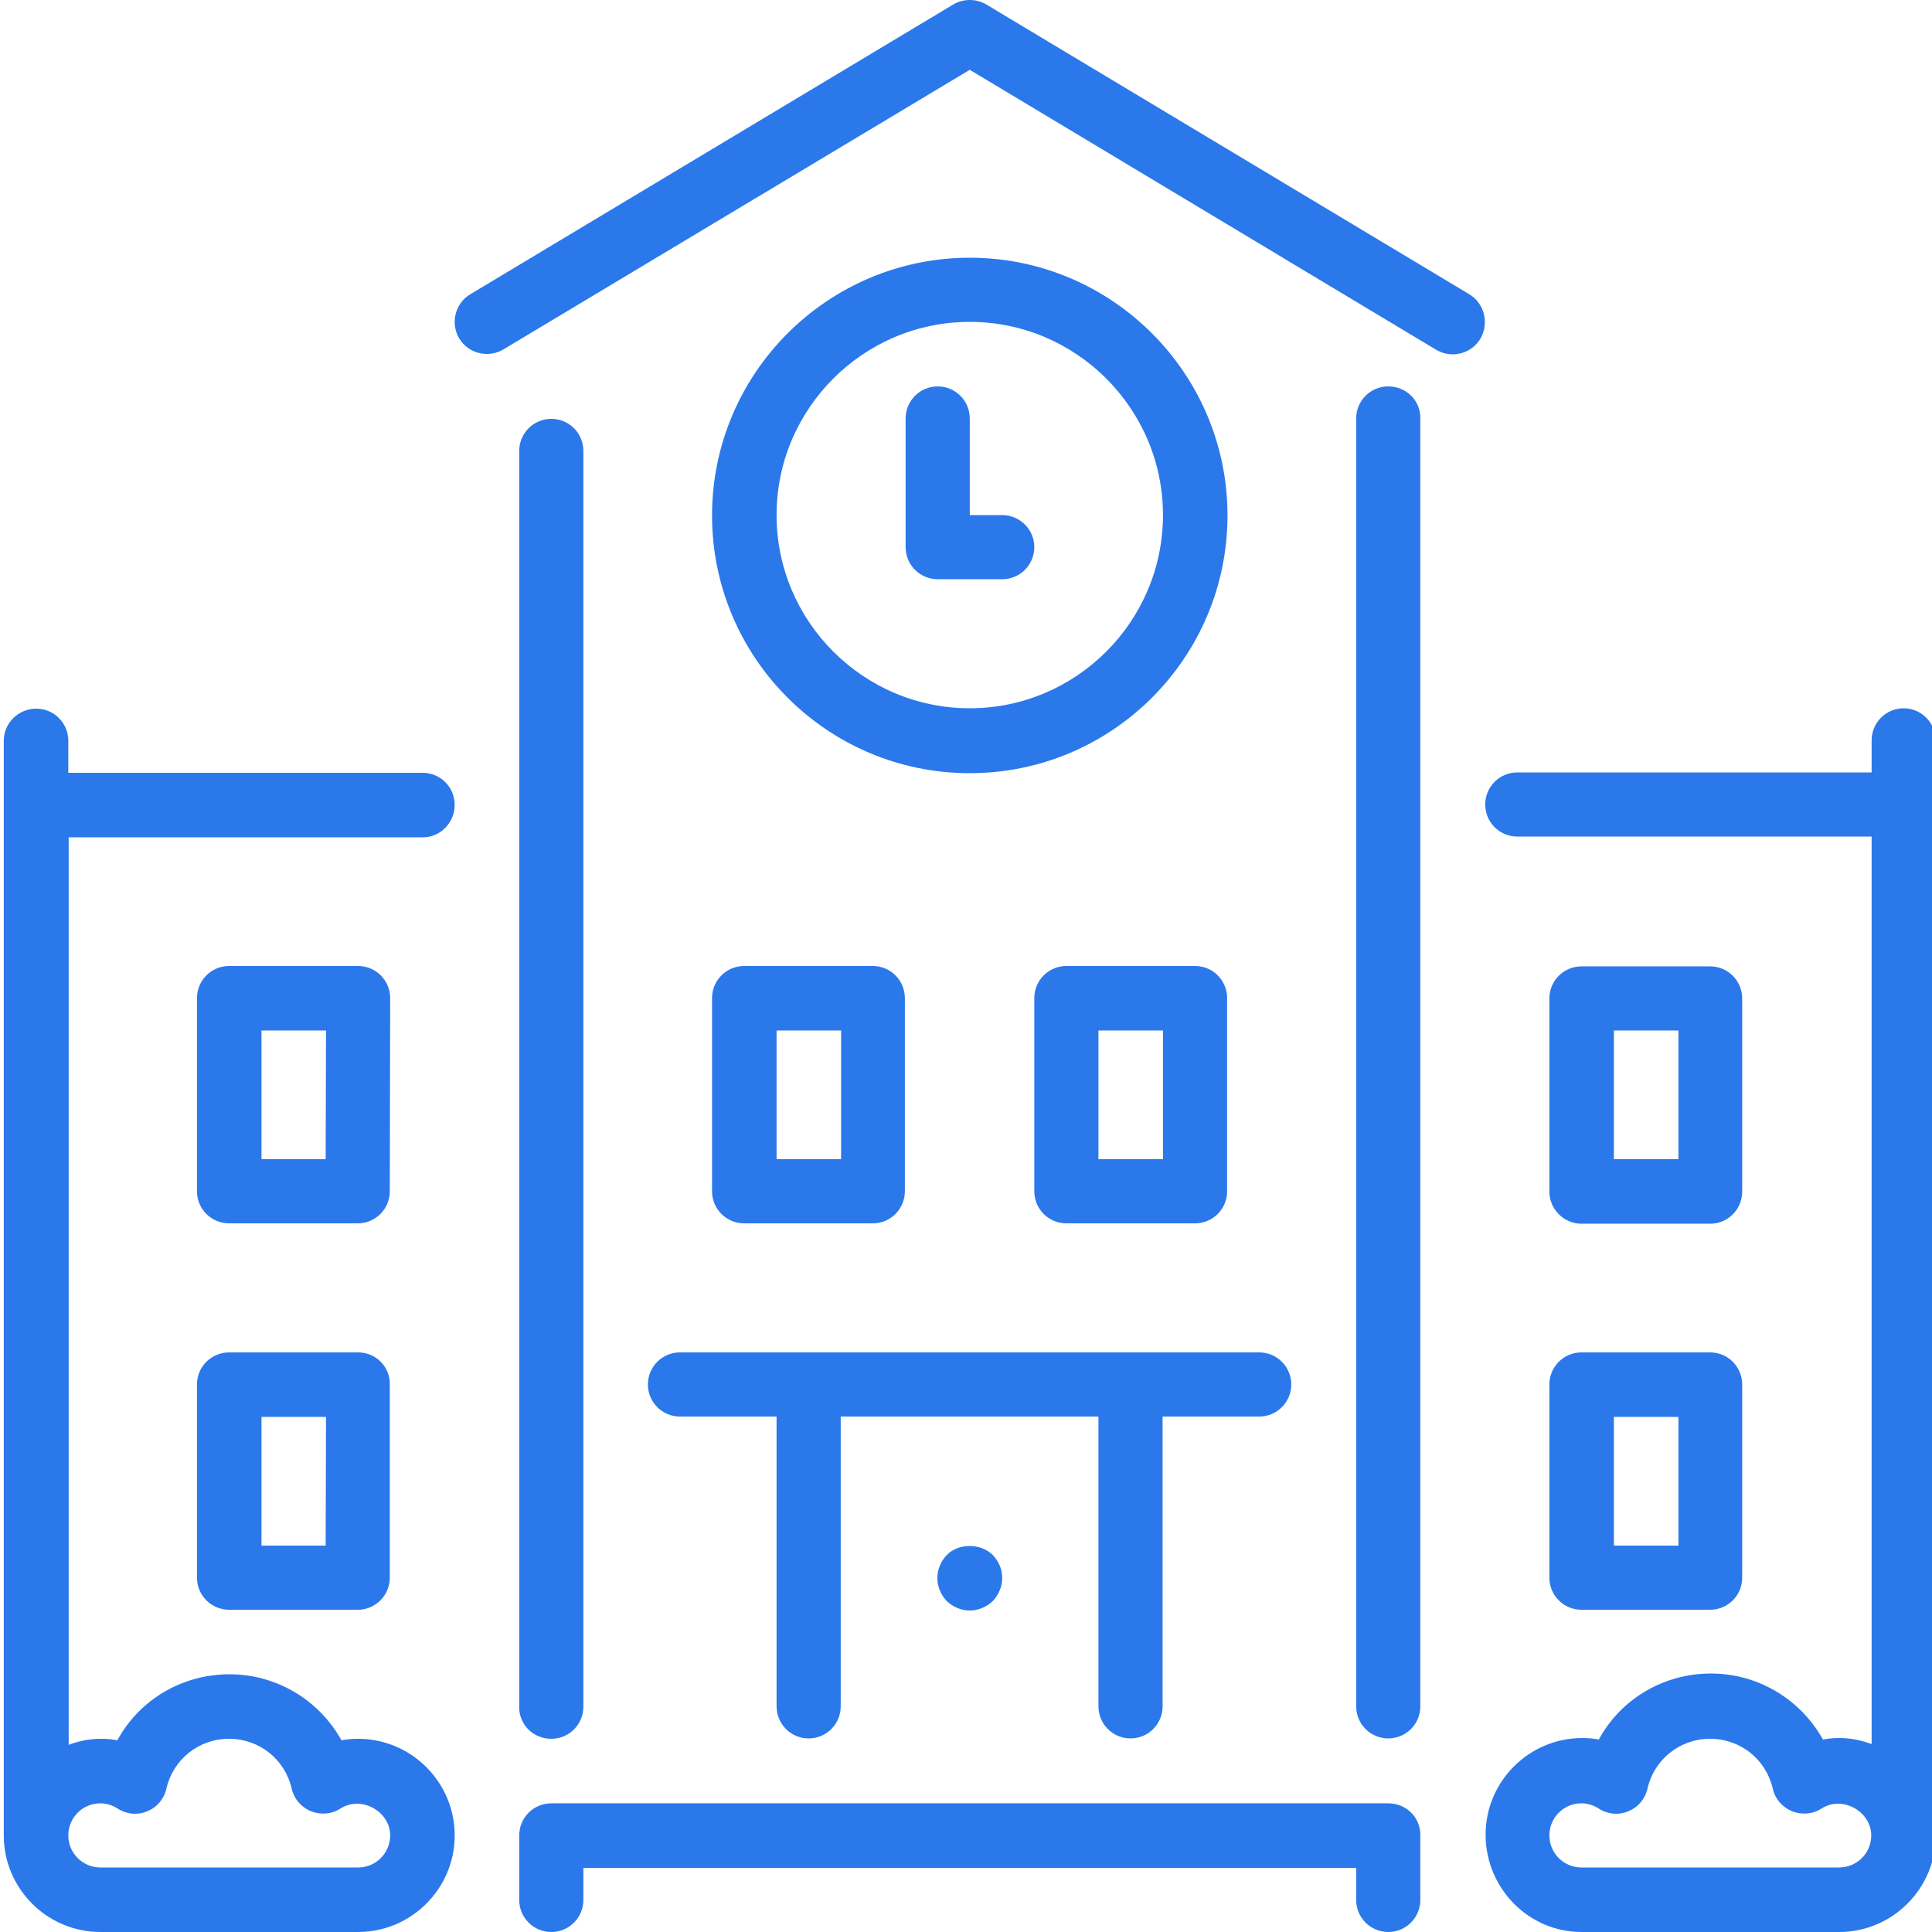
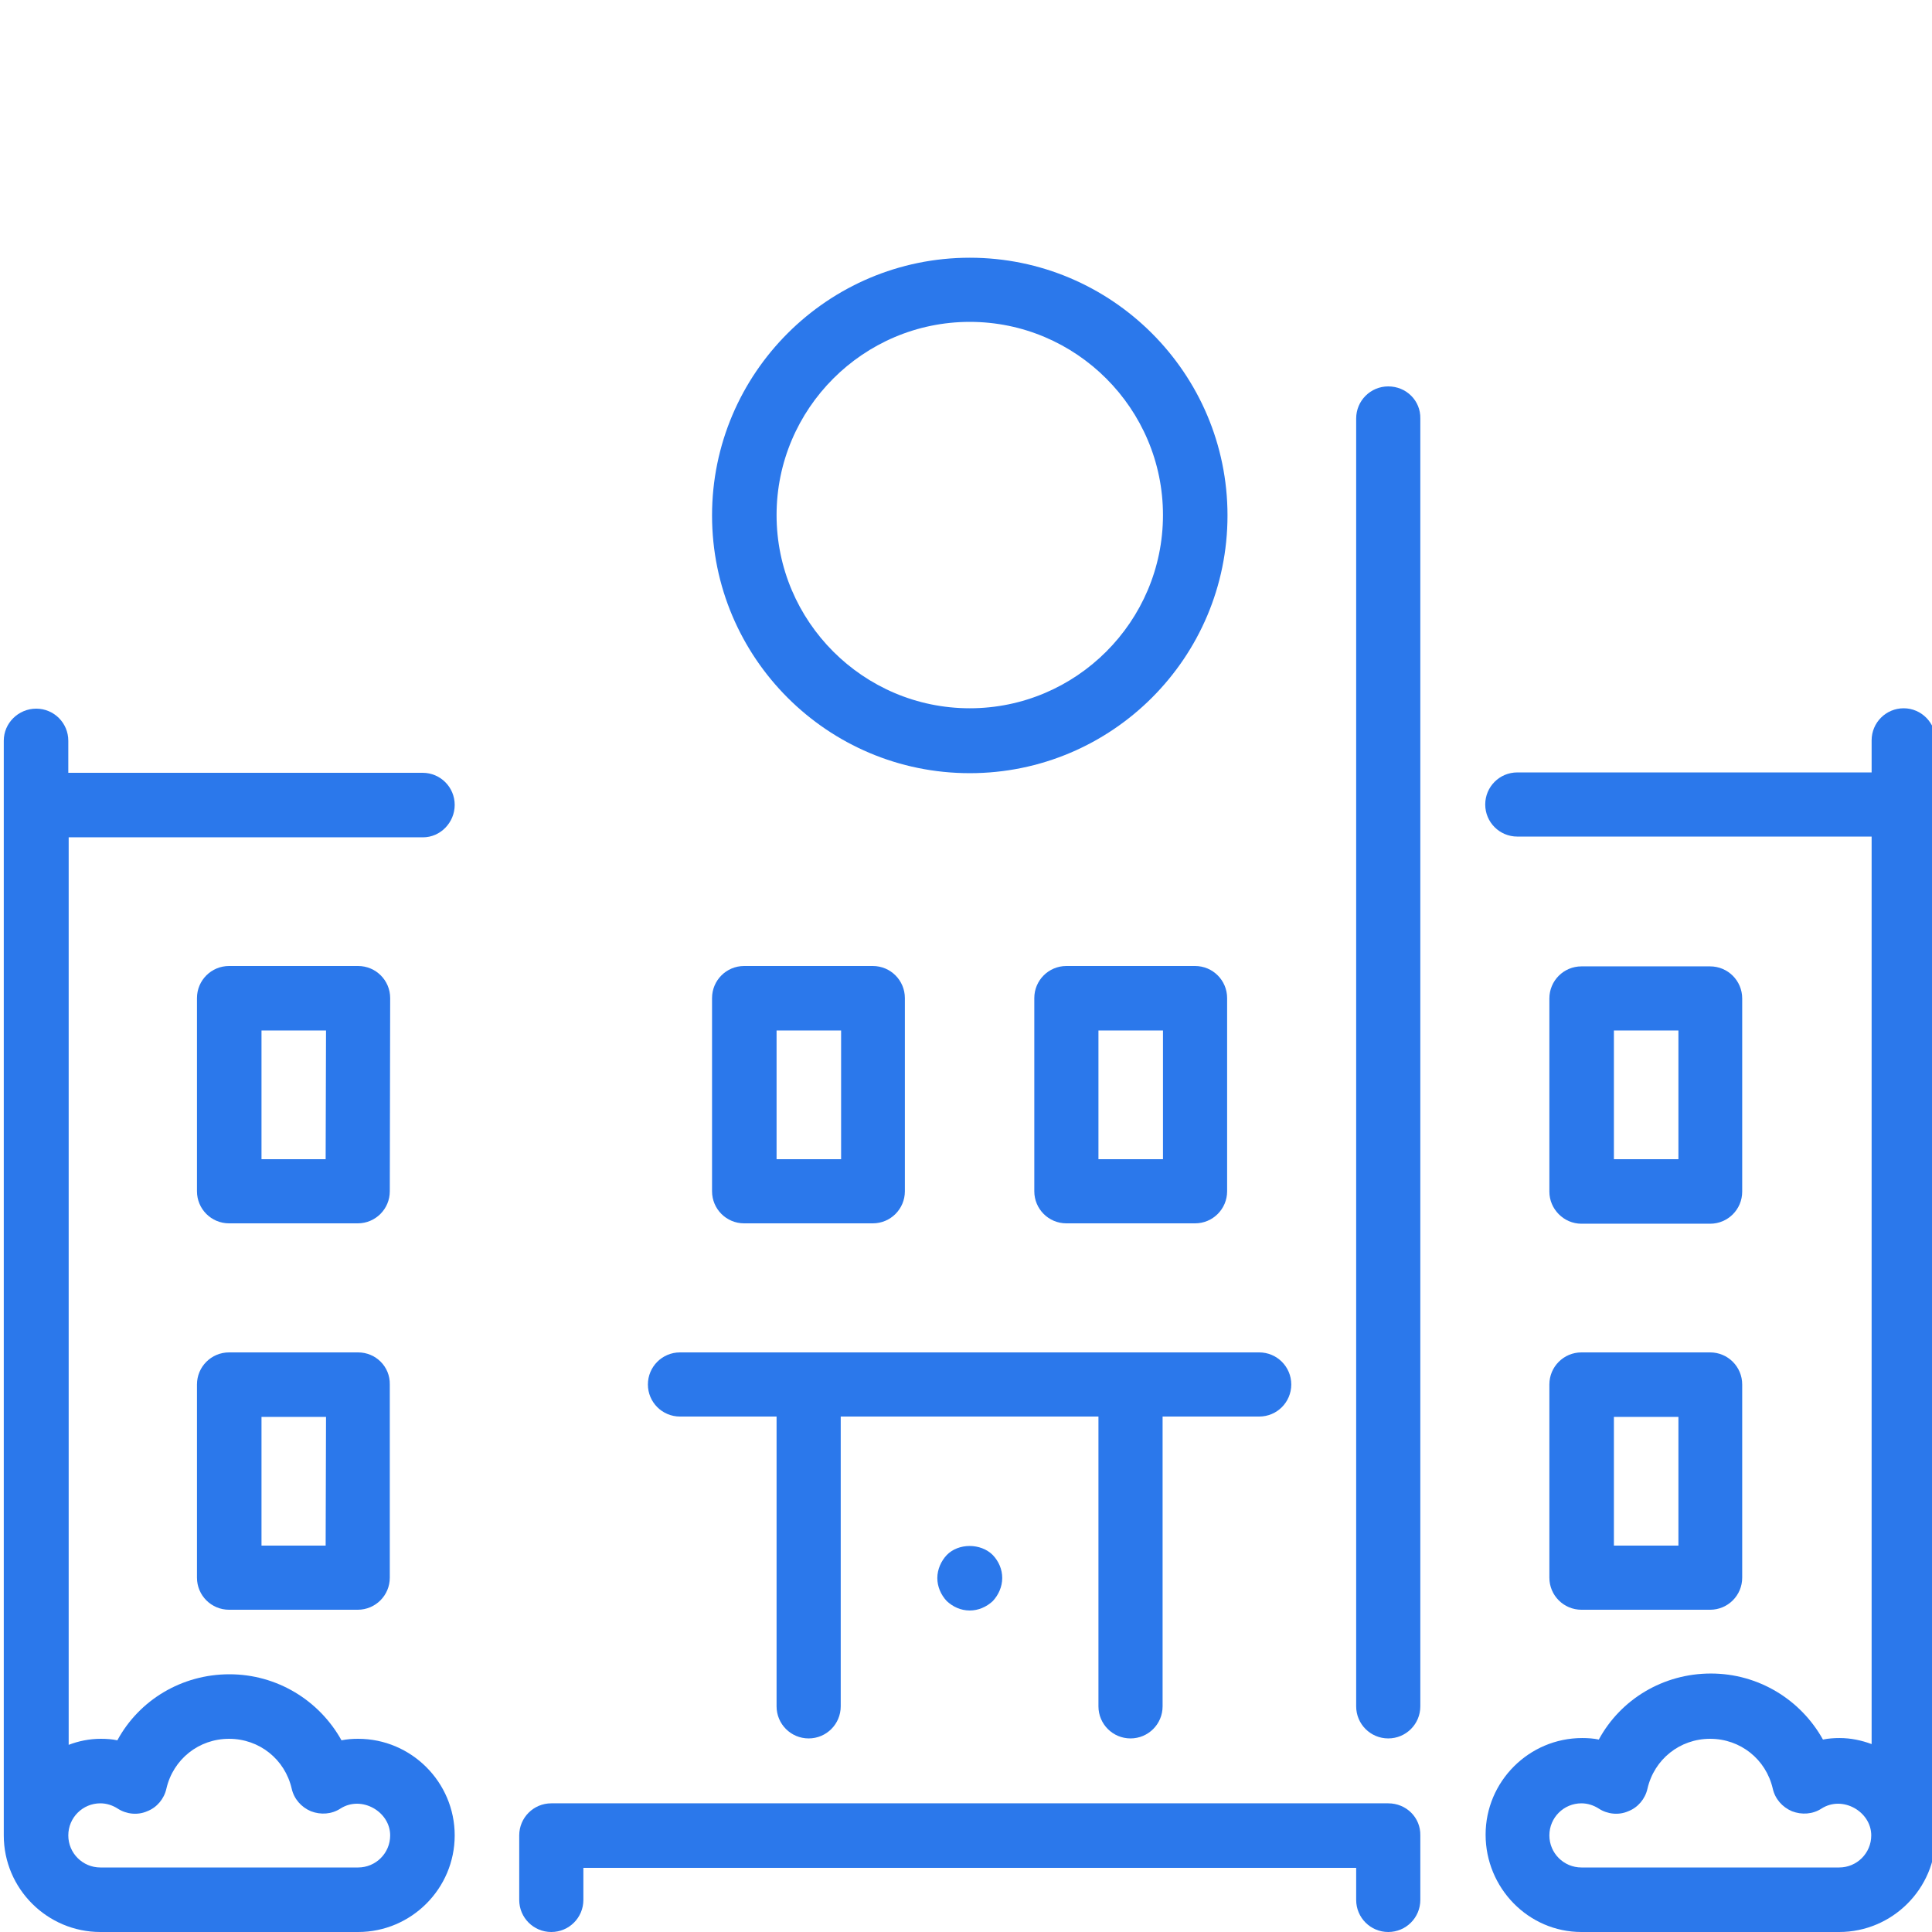
<svg xmlns="http://www.w3.org/2000/svg" version="1.1" id="Layer_1" x="0px" y="0px" viewBox="0 0 512 512" style="enable-background:new 0 0 512 512;" xml:space="preserve">
  <style type="text/css">
	.st0{fill:#2B78EB;}
</style>
  <g>
    <g>
      <g>
-         <path class="st0" d="M265.5,136.5H257v-25.6c0-4.7-3.8-8.5-8.5-8.5s-8.5,3.8-8.5,8.5v34.1c0,4.7,3.8,8.5,8.5,8.5h17.1     c4.7,0,8.5-3.8,8.5-8.5S270.3,136.5,265.5,136.5z" />
        <path class="st0" d="M94.9,358.4H60.7c-4.7,0-8.5,3.8-8.5,8.5v51.2c0,4.7,3.8,8.5,8.5,8.5h34.1c4.7,0,8.5-3.8,8.5-8.5v-51.2     C103.4,362.2,99.6,358.4,94.9,358.4z M86.3,409.6H69.3v-34.1h17.1L86.3,409.6L86.3,409.6z" />
        <path class="st0" d="M103.4,264.5c0-4.7-3.8-8.5-8.5-8.5H60.7c-4.7,0-8.5,3.8-8.5,8.5v51.2c0,4.7,3.8,8.5,8.5,8.5h34.1     c4.7,0,8.5-3.8,8.5-8.5L103.4,264.5L103.4,264.5z M86.3,307.2H69.3v-34.1h17.1L86.3,307.2L86.3,307.2z" />
        <path class="st0" d="M120.5,213.3c0-4.7-3.8-8.5-8.5-8.5H18.1v-8.5c0-4.7-3.8-8.5-8.5-8.5S1,191.6,1,196.3v290.1     C1,500.5,12.5,512,26.6,512h68.3c14.1,0,25.6-11.5,25.6-25.6s-11.5-25.6-25.6-25.6c-1.5,0-2.9,0.1-4.4,0.4     c-5.9-10.6-17.1-17.5-29.7-17.5s-23.9,6.8-29.7,17.5c-1.4-0.3-2.9-0.4-4.4-0.4c-3,0-5.9,0.6-8.5,1.6V221.9h93.9     C116.7,221.9,120.5,218,120.5,213.3z M26.6,477.9c1.6,0,3.2,0.5,4.6,1.4c2.3,1.5,5.3,1.8,7.8,0.7c2.6-1,4.5-3.3,5.1-6     c1.8-7.8,8.6-13.2,16.6-13.2s14.8,5.4,16.6,13.2c0.6,2.7,2.5,4.9,5.1,6c2.6,1,5.5,0.8,7.8-0.7c5.6-3.6,13.2,0.8,13.2,7.1     c0,4.7-3.8,8.5-8.5,8.5H26.6c-4.7,0-8.5-3.8-8.5-8.5C18.1,481.7,21.9,477.9,26.6,477.9z" />
        <path class="st0" d="M367.9,477.9H146.1c-4.7,0-8.5,3.8-8.5,8.5v17.1c0,4.7,3.8,8.5,8.5,8.5s8.5-3.8,8.5-8.5v-8.5h204.8v8.5     c0,4.7,3.8,8.5,8.5,8.5s8.5-3.8,8.5-8.5v-17.1C376.5,481.7,372.7,477.9,367.9,477.9z" />
-         <path class="st0" d="M146.1,460.8c4.7,0,8.5-3.8,8.5-8.5V119.5c0-4.7-3.8-8.5-8.5-8.5s-8.5,3.8-8.5,8.5v332.8     C137.5,457,141.3,460.8,146.1,460.8z" />
        <path class="st0" d="M367.9,102.4c-4.7,0-8.5,3.8-8.5,8.5v341.3c0,4.7,3.8,8.5,8.5,8.5s8.5-3.8,8.5-8.5V110.9     C376.5,106.2,372.7,102.4,367.9,102.4z" />
        <path class="st0" d="M504.5,187.7c-4.7,0-8.5,3.8-8.5,8.5v8.5h-93.9c-4.7,0-8.5,3.8-8.5,8.5s3.8,8.5,8.5,8.5h93.9v240.5     c-2.7-1-5.5-1.6-8.5-1.6c-1.5,0-2.9,0.1-4.4,0.4c-5.9-10.6-17.1-17.5-29.7-17.5s-23.9,6.8-29.7,17.5c-1.4-0.3-2.9-0.4-4.4-0.4     c-14.1,0-25.6,11.5-25.6,25.6S405,512,419.1,512h68.3c14.1,0,25.6-11.5,25.6-25.6V196.3C513,191.6,509.2,187.7,504.5,187.7z      M487.4,494.9h-68.3c-4.7,0-8.5-3.8-8.5-8.5s3.8-8.5,8.5-8.5c1.6,0,3.2,0.5,4.6,1.4c2.3,1.5,5.3,1.8,7.8,0.7c2.6-1,4.5-3.3,5.1-6     c1.8-7.8,8.6-13.2,16.6-13.2c8,0,14.8,5.4,16.6,13.2c0.6,2.7,2.5,4.9,5.1,6c2.6,1,5.5,0.8,7.8-0.7c5.6-3.6,13.2,0.8,13.2,7.1     C495.9,491.1,492.1,494.9,487.4,494.9z" />
-         <path class="st0" d="M389.4,78l-128-76.8c-2.7-1.6-6.1-1.6-8.8,0L124.6,78c-4,2.4-5.3,7.7-2.9,11.7c2.4,4,7.7,5.3,11.7,2.9     L257,18.5l123.6,74.2c1.4,0.8,2.9,1.2,4.4,1.2c2.9,0,5.7-1.5,7.3-4.1C394.7,85.7,393.4,80.4,389.4,78z" />
        <path class="st0" d="M410.6,418.1c0,4.7,3.8,8.5,8.5,8.5h34.1c4.7,0,8.5-3.8,8.5-8.5v-51.2c0-4.7-3.8-8.5-8.5-8.5h-34.1     c-4.7,0-8.5,3.8-8.5,8.5V418.1z M427.7,375.5h17.1v34.1h-17.1V375.5z" />
        <path class="st0" d="M419.1,324.3h34.1c4.7,0,8.5-3.8,8.5-8.5v-51.2c0-4.7-3.8-8.5-8.5-8.5h-34.1c-4.7,0-8.5,3.8-8.5,8.5v51.2     C410.6,320.4,414.4,324.3,419.1,324.3z M427.7,273.1h17.1v34.1h-17.1V273.1z" />
        <path class="st0" d="M250.9,412.1c-1.5,1.6-2.5,3.8-2.5,6.1c0,2.2,0.9,4.4,2.5,6.1c1.6,1.5,3.7,2.5,6.1,2.5     c2.2,0,4.4-0.9,6.1-2.5c1.5-1.6,2.5-3.8,2.5-6.1c0-2.3-0.9-4.4-2.5-6.1C259.9,408.9,254,408.9,250.9,412.1z" />
        <path class="st0" d="M188.7,315.7c0,4.7,3.8,8.5,8.5,8.5h34.1c4.7,0,8.5-3.8,8.5-8.5v-51.2c0-4.7-3.8-8.5-8.5-8.5h-34.1     c-4.7,0-8.5,3.8-8.5,8.5V315.7z M205.8,273.1h17.1v34.1h-17.1V273.1z" />
        <path class="st0" d="M282.6,256c-4.7,0-8.5,3.8-8.5,8.5v51.2c0,4.7,3.8,8.5,8.5,8.5h34.1c4.7,0,8.5-3.8,8.5-8.5v-51.2     c0-4.7-3.8-8.5-8.5-8.5H282.6z M308.2,307.2h-17.1v-34.1h17.1V307.2z" />
        <path class="st0" d="M257,68.3c-37.6,0-68.3,30.6-68.3,68.3s30.6,68.3,68.3,68.3s68.3-30.6,68.3-68.3S294.6,68.3,257,68.3z      M257,187.7c-28.2,0-51.2-23-51.2-51.2s23-51.2,51.2-51.2s51.2,23,51.2,51.2S285.2,187.7,257,187.7z" />
        <path class="st0" d="M171.7,366.9c0,4.7,3.8,8.5,8.5,8.5h25.6v76.8c0,4.7,3.8,8.5,8.5,8.5c4.7,0,8.5-3.8,8.5-8.5v-76.8h68.3v76.8     c0,4.7,3.8,8.5,8.5,8.5s8.5-3.8,8.5-8.5v-76.8h25.6c4.7,0,8.5-3.8,8.5-8.5s-3.8-8.5-8.5-8.5H180.2     C175.5,358.4,171.7,362.2,171.7,366.9z" />
      </g>
    </g>
  </g>
</svg>